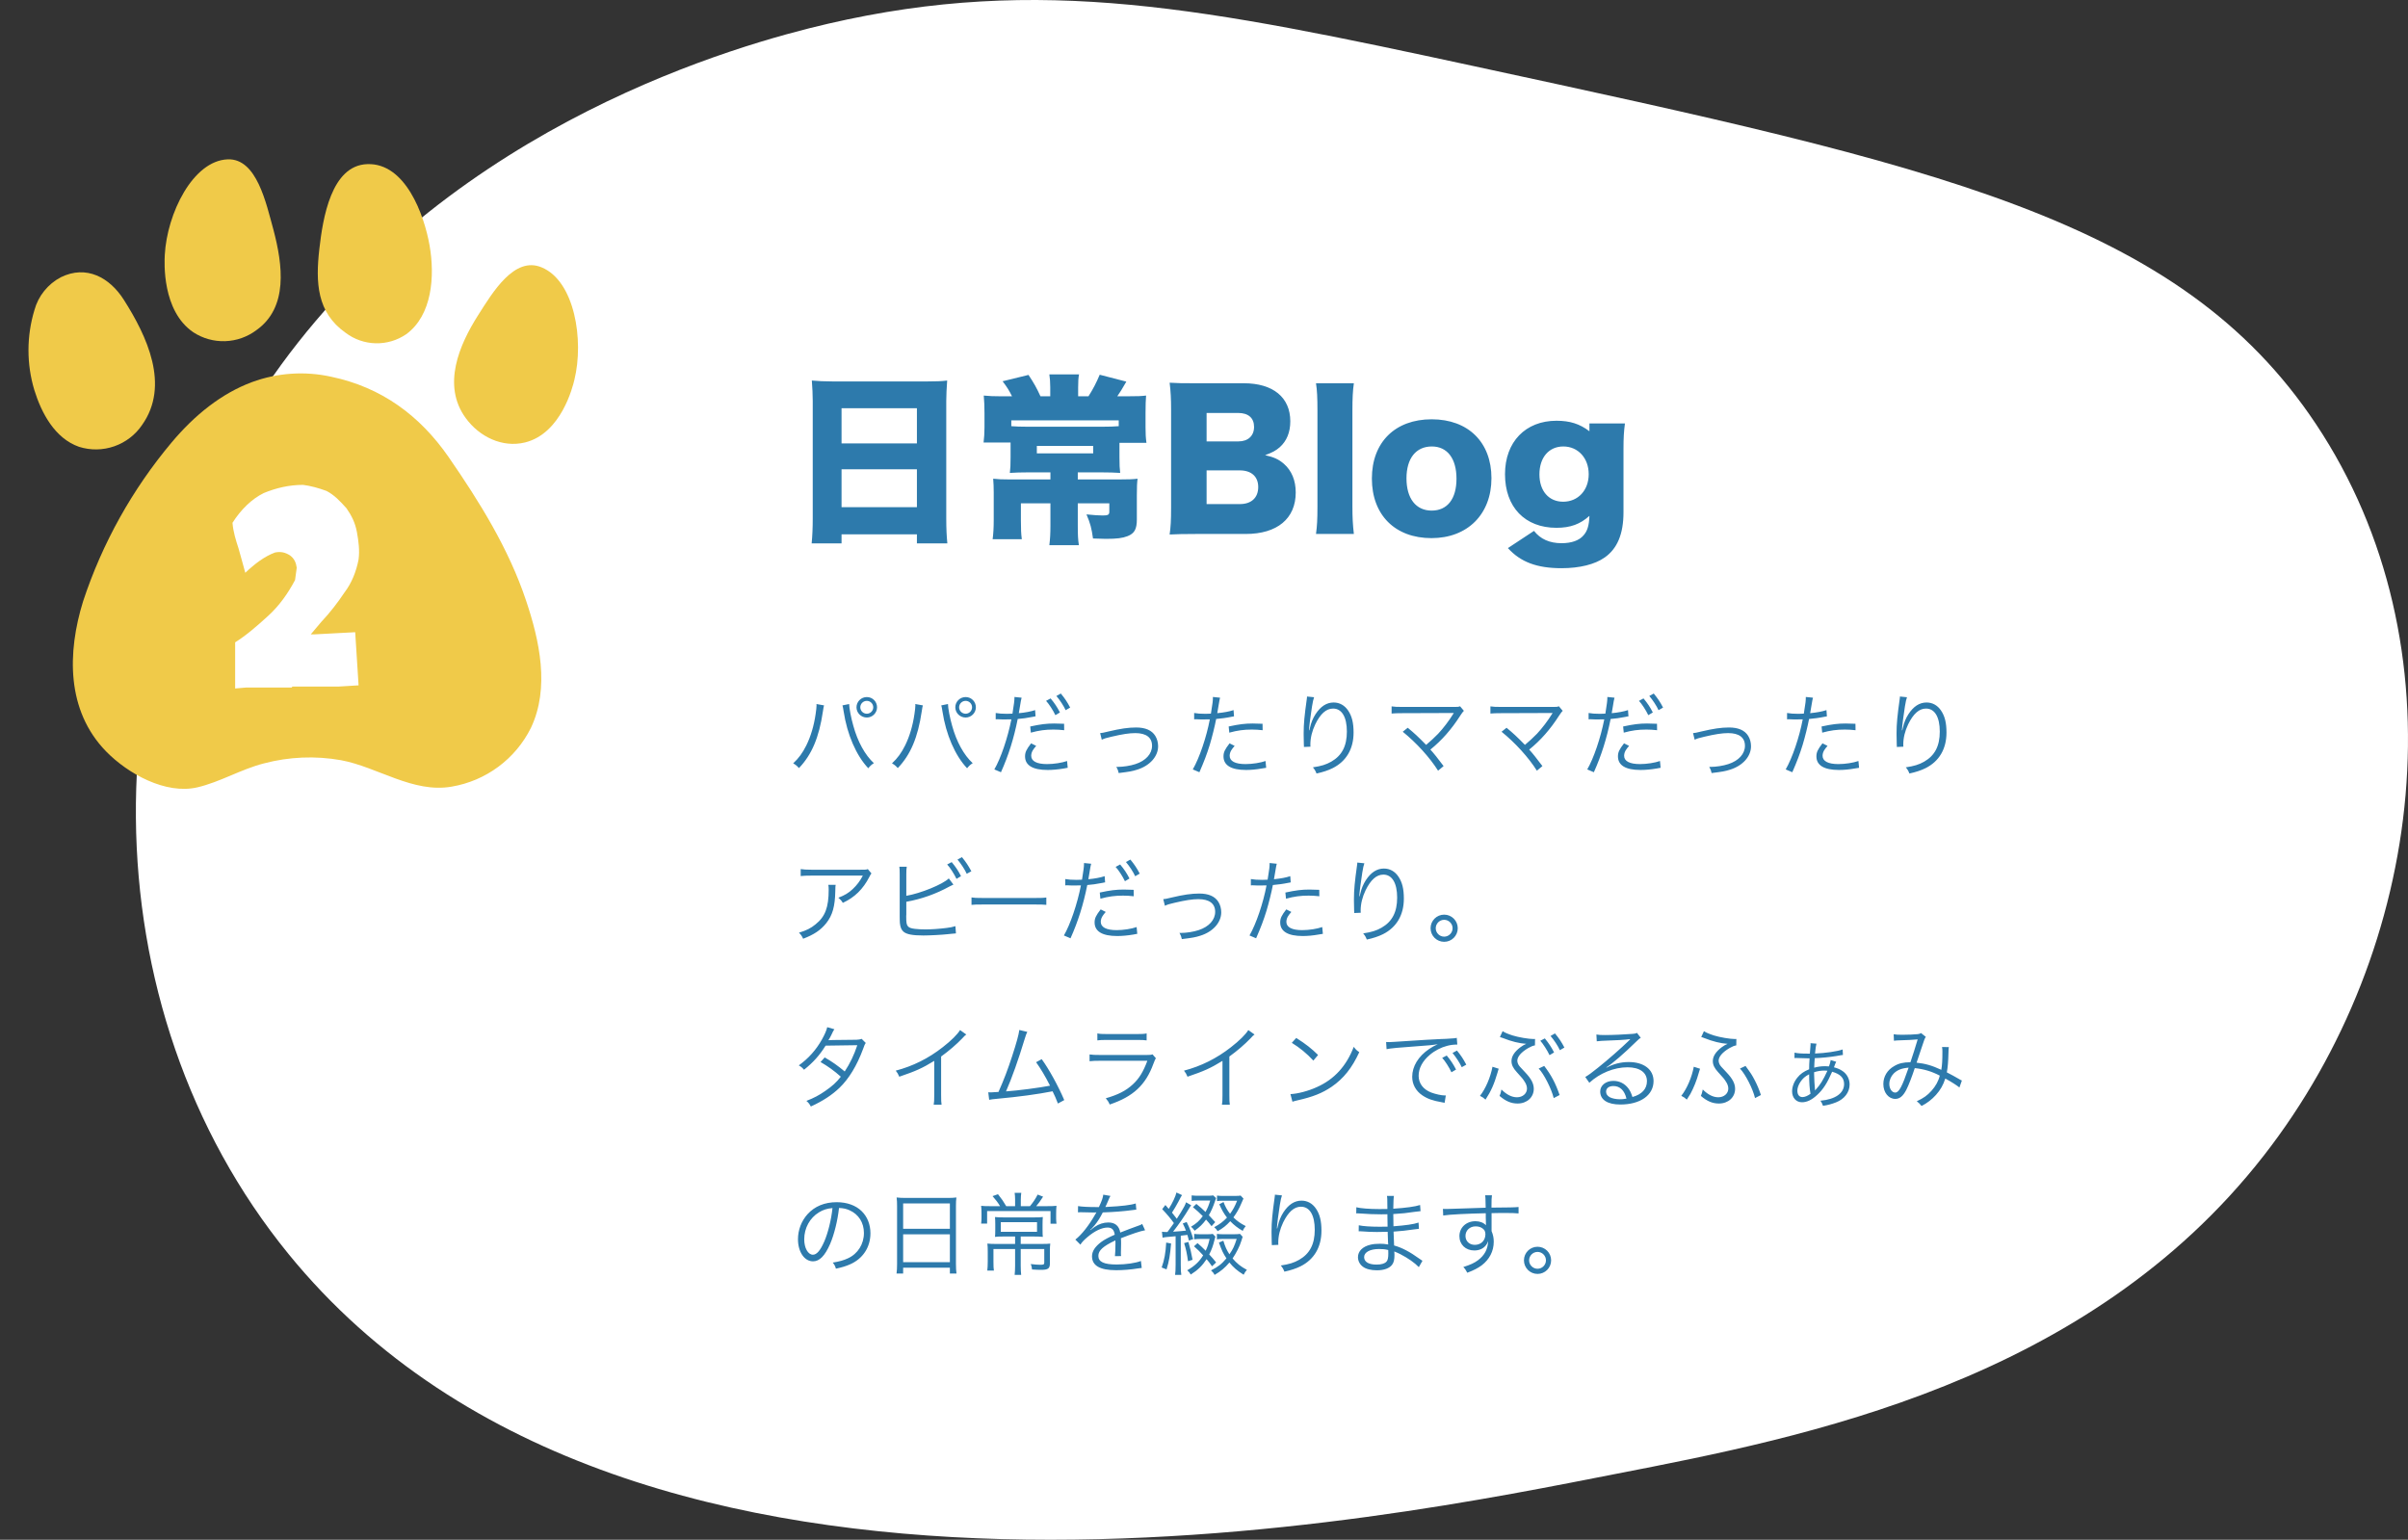
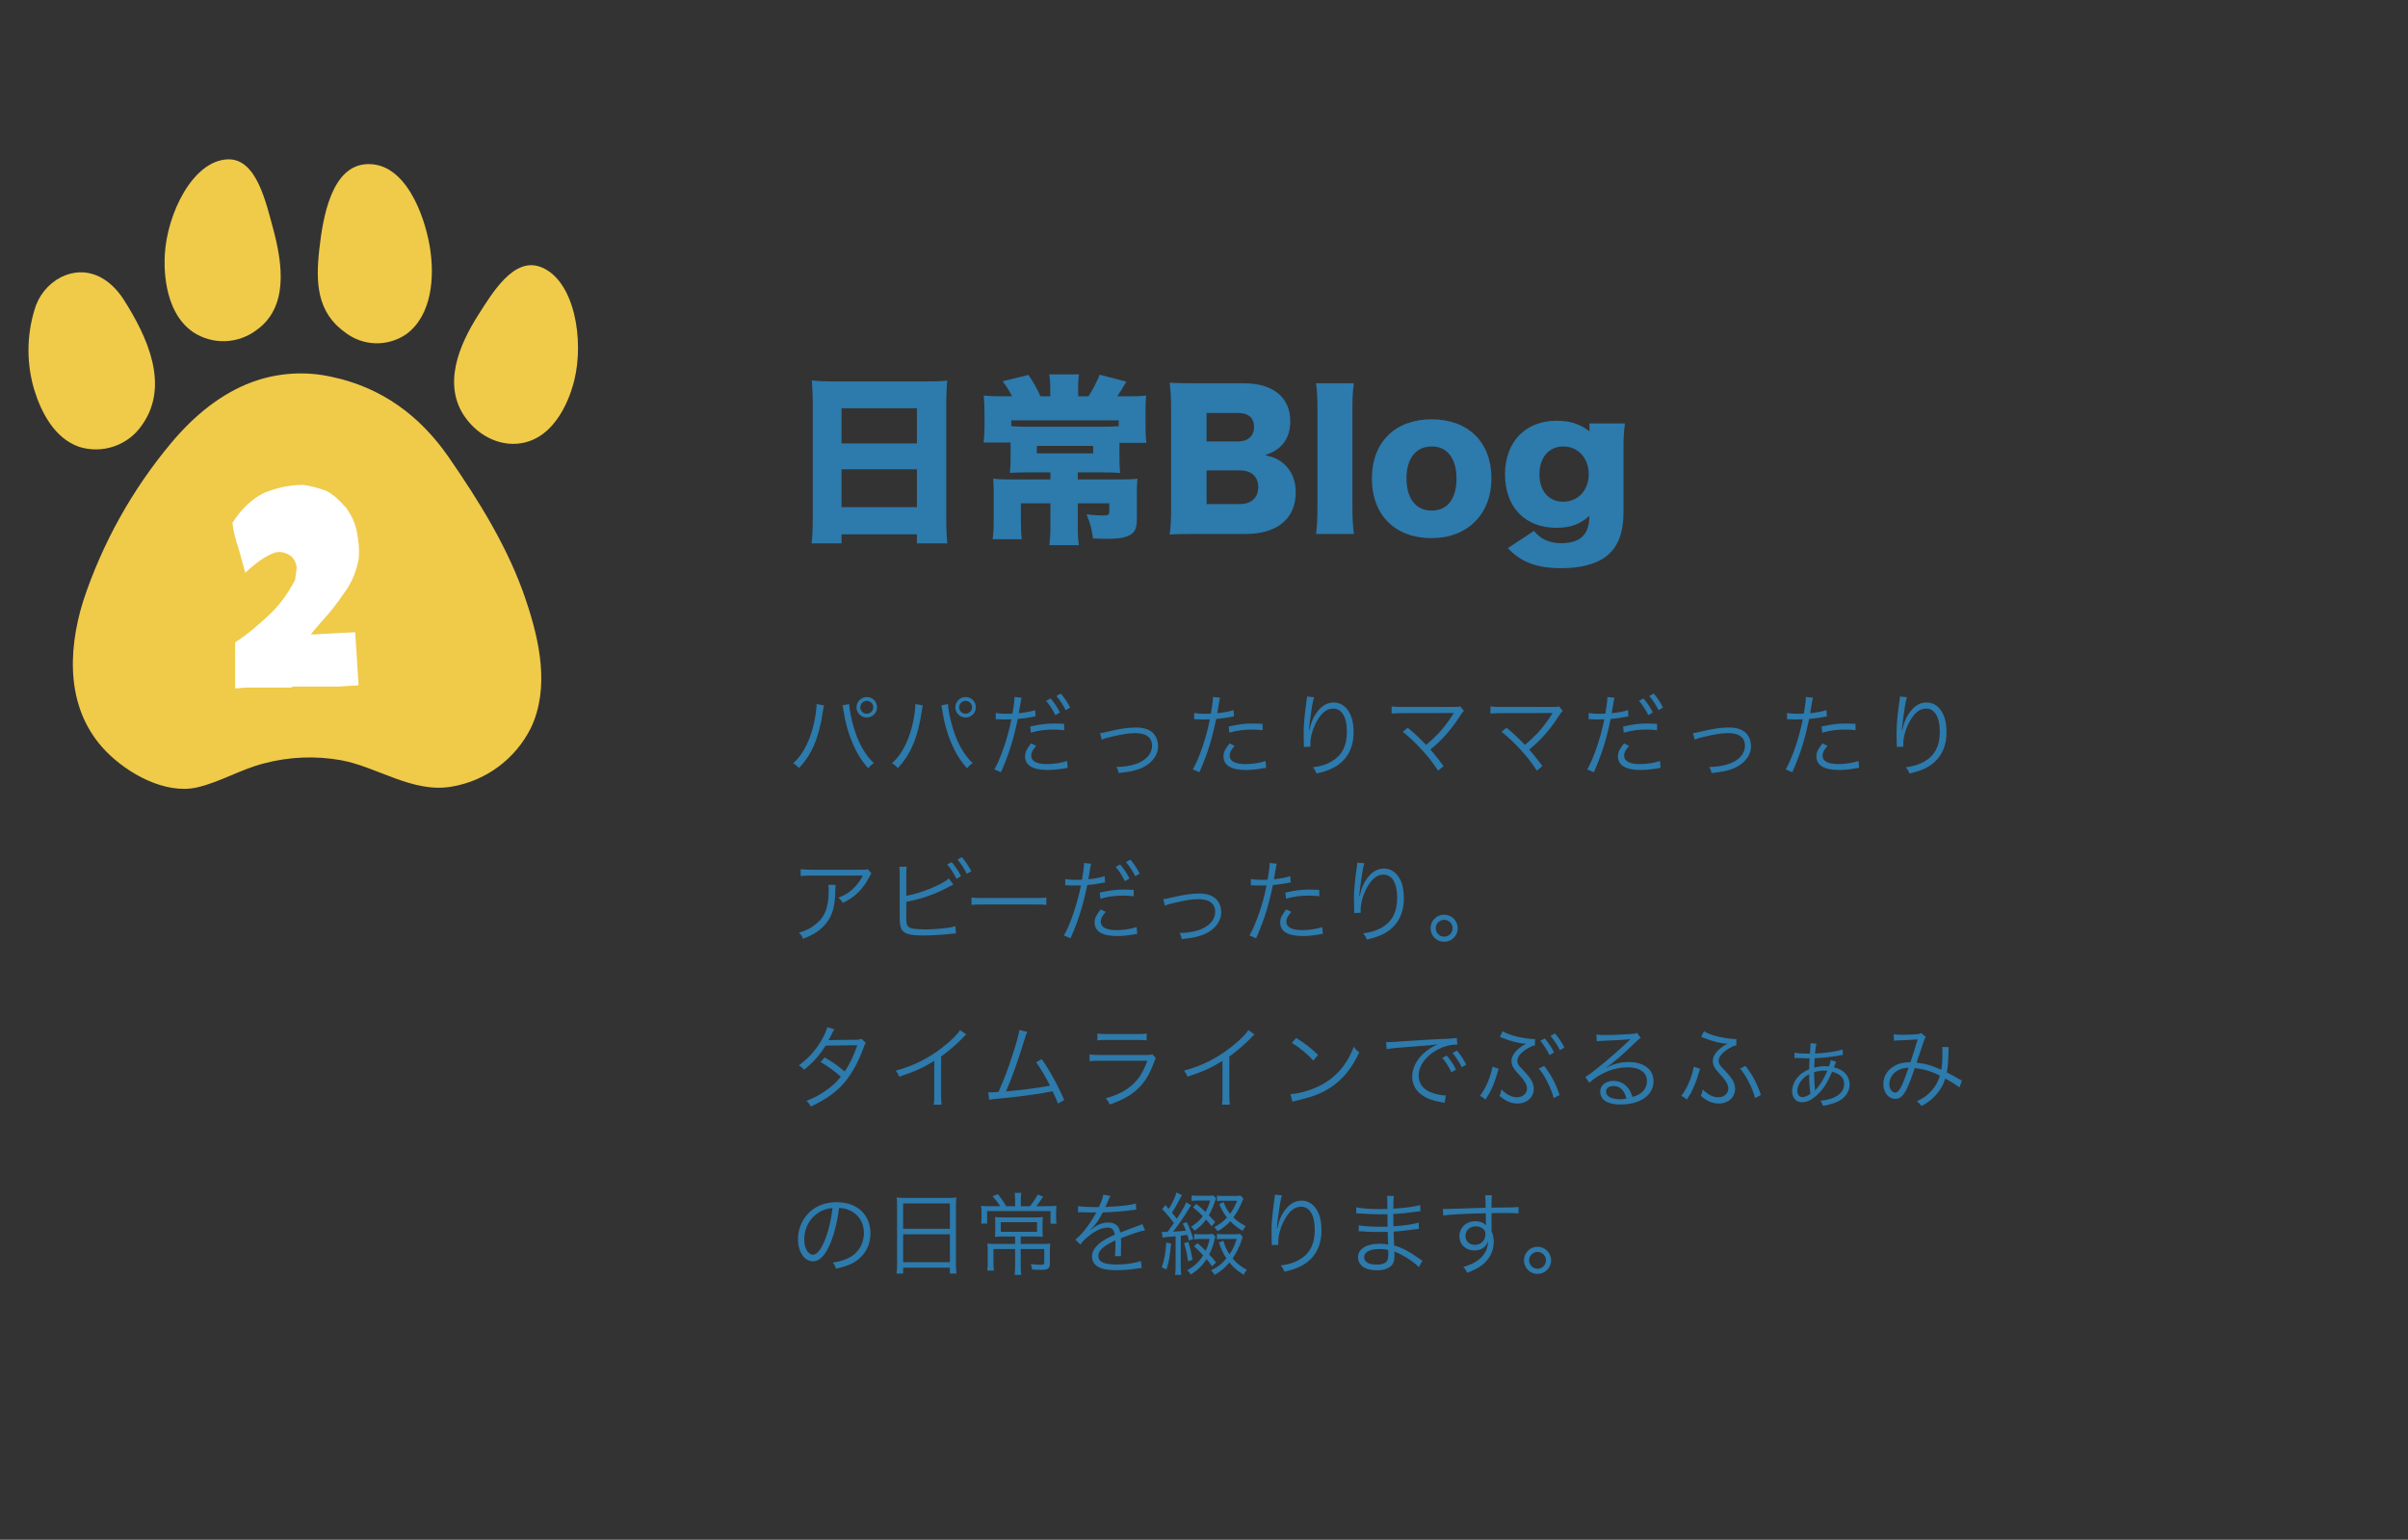
<svg xmlns="http://www.w3.org/2000/svg" width="319" height="204" viewBox="0 0 319 204" fill="none">
  <rect x="0" y="0" width="319" height="204" fill="#333333" stroke="none" />
-   <path d="M109.675 3.148C137.814 -3.371 159.685 1.08 195.424 8.799C256.503 21.99 288.664 28.935 306.799 56.174C326.295 85.446 321.278 125.676 299.9 153.097C276.482 183.134 239.225 190.38 214.151 195.256C185.568 200.811 84.112 222.495 38.217 166.136C11.634 133.495 11.226 83.99 37.231 48.35C60.664 16.222 97.817 5.904 109.675 3.148Z" fill="white" />
  <path d="M33.394 50.62C29.345 52.121 25.789 54.981 22.732 58.623C17.526 64.831 13.548 71.969 11.011 79.656C8.908 86.438 8.771 94.13 14.052 99.551C16.94 102.512 21.942 105.291 26.145 104.314C29.158 103.612 31.919 101.918 34.964 101.141C38.289 100.26 41.766 100.114 45.151 100.714C50.024 101.612 54.694 105.114 59.825 104.222C62.069 103.844 64.191 102.942 66.019 101.587C67.846 100.232 69.326 98.465 70.336 96.43C72.854 91.112 71.469 84.863 69.687 79.56C67.395 72.694 63.51 66.462 59.419 60.539C55.61 55.058 50.551 51.311 43.87 49.913C40.383 49.143 36.748 49.389 33.394 50.62Z" fill="#F0CA49" />
  <path d="M8.053 36.735C7.206 37.181 6.46 37.796 5.86 38.541C5.26 39.286 4.819 40.146 4.565 41.068C3.515 44.528 3.509 48.219 4.548 51.679C5.489 54.71 7.252 58.071 10.465 59.196C11.985 59.678 13.621 59.656 15.129 59.132C16.637 58.609 17.935 57.613 18.829 56.293C22.543 51.038 19.468 44.532 16.405 39.721C14.532 36.768 11.445 35.06 8.053 36.735Z" fill="#F0CA49" />
  <path d="M71.769 35.43C76.122 37.241 77.387 45.057 76.092 50.322C75.884 51.199 74.361 57.428 69.555 58.618C66.554 59.357 63.507 57.87 61.702 55.397C58.511 51.039 60.856 45.665 63.345 41.748C65.268 38.726 68.145 33.89 71.769 35.43Z" fill="#F0CA49" />
  <path d="M30.167 21.112C25.547 21.287 22.124 28.299 21.829 33.771C21.782 34.692 21.429 41.178 25.609 44.023C26.86 44.84 28.334 45.251 29.828 45.201C31.323 45.151 32.767 44.642 33.963 43.743C38.209 40.739 37.453 35.101 36.232 30.471C35.257 26.942 34.026 20.966 30.167 21.112Z" fill="#F0CA49" />
  <path d="M48.655 21.746C53.684 21.558 56.19 28.41 56.908 32.517C57.626 36.623 57.243 41.776 53.814 44.279C52.624 45.095 51.208 45.515 49.766 45.481C48.325 45.447 46.931 44.96 45.784 44.09C41.963 41.402 41.805 37.419 42.302 33.013C42.769 28.883 43.885 21.906 48.655 21.746Z" fill="#F0CA49" />
  <path d="M31.151 91.216V85.104C32.623 84.176 34.031 82.96 35.535 81.584C37.007 80.24 38.159 78.608 39.087 76.848L39.311 75.216C39.215 74.544 38.991 74 38.415 73.584C37.807 73.2 37.231 73.04 36.431 73.2C35.055 73.712 33.775 74.672 32.495 75.888C32.175 74.8 31.919 73.712 31.599 72.656C31.247 71.568 30.895 70.48 30.799 69.264C31.919 67.504 33.327 66.128 34.927 65.328C36.559 64.656 38.287 64.24 40.143 64.24C41.167 64.368 42.191 64.656 43.247 65.04C44.303 65.584 45.071 66.416 45.903 67.344C46.575 68.304 47.055 69.264 47.279 70.48C47.503 71.696 47.663 72.912 47.503 74.128C47.183 75.76 46.575 77.264 45.647 78.48C44.751 79.824 43.695 81.2 42.543 82.416L41.167 84.048H41.615L47.055 83.76L47.503 90.8L44.879 90.96H38.735L38.639 91.088H32.623L31.151 91.216Z" fill="white" />
  <path d="M110.308 50.536H122.812C123.94 50.536 124.732 50.512 125.476 50.416C125.404 51.448 125.356 52.336 125.356 53.128V68.704C125.356 70.072 125.404 71.008 125.5 71.992H121.468V70.792H111.484V71.992H107.524C107.62 71.008 107.668 69.904 107.668 68.704V53.152C107.668 52.264 107.62 51.4 107.548 50.416C108.34 50.488 109.204 50.536 110.308 50.536ZM111.484 58.744H121.468V54.088H111.484V58.744ZM121.468 62.176H111.484V67.192H121.468V62.176ZM139.132 52.504V51.304C139.132 50.608 139.084 50.128 139.012 49.6H142.948C142.852 50.056 142.828 50.584 142.828 51.328V52.504H144.196C144.796 51.568 145.252 50.68 145.684 49.648L149.212 50.56C148.612 51.592 148.372 52 148.012 52.504H149.356C150.796 52.504 151.156 52.48 151.828 52.408C151.78 52.984 151.756 53.656 151.756 54.712V56.632C151.756 57.472 151.78 57.976 151.876 58.672H148.3V60.568C148.3 61.576 148.324 62.08 148.396 62.656C147.652 62.608 146.884 62.584 145.924 62.584H142.78V63.52H148.276C149.452 63.52 150.148 63.496 150.7 63.424C150.628 64 150.604 64.456 150.604 65.632V68.824C150.604 70.096 150.292 70.672 149.38 71.032C148.708 71.296 147.964 71.392 146.5 71.392C146.14 71.392 145.54 71.368 144.796 71.344C144.604 69.976 144.46 69.4 143.932 68.152C144.844 68.248 145.636 68.296 146.092 68.296C146.764 68.296 146.956 68.2 146.956 67.816V66.688H142.78V69.568C142.78 70.864 142.804 71.44 142.924 72.232H139.012C139.108 71.416 139.156 70.768 139.156 69.568V66.688H135.244V69.016C135.244 70.144 135.268 70.672 135.364 71.44H131.5C131.596 70.672 131.644 69.952 131.644 68.872V65.248C131.644 64.528 131.62 64.048 131.572 63.424C132.196 63.496 132.772 63.52 133.708 63.52H139.156V62.584H136.18C135.148 62.584 134.572 62.608 133.78 62.656C133.852 62.08 133.876 61.576 133.876 60.568V58.624H130.3C130.372 57.976 130.42 57.424 130.42 56.656V54.736C130.42 53.848 130.396 53.272 130.324 52.408C131.068 52.48 131.668 52.504 132.556 52.504H134.068C133.66 51.688 133.42 51.304 132.82 50.512L136.252 49.672C136.996 50.8 137.332 51.4 137.836 52.504H139.132ZM148.204 56.464V55.696H133.972V56.464C134.548 56.512 135.292 56.536 136.108 56.536H146.044C146.836 56.536 147.676 56.512 148.204 56.464ZM144.82 59.08H137.356V60.064H144.82V59.08ZM165.028 70.744H158.5C156.676 70.744 155.98 70.768 154.948 70.816C155.092 69.784 155.14 68.968 155.14 67.288V54.16C155.14 52.888 155.092 51.856 154.948 50.704C156.172 50.776 156.508 50.776 158.476 50.776H164.764C168.652 50.776 170.932 52.648 170.932 55.816C170.932 57.28 170.452 58.432 169.54 59.248C169.012 59.704 168.58 59.944 167.596 60.304C168.772 60.568 169.396 60.856 170.092 61.456C171.124 62.368 171.652 63.664 171.652 65.248C171.652 68.704 169.204 70.744 165.028 70.744ZM159.844 58.48H164.068C165.34 58.48 166.132 57.736 166.132 56.56C166.132 55.384 165.388 54.712 164.02 54.712H159.844V58.48ZM159.844 62.32V66.784H164.26C165.772 66.784 166.684 65.944 166.684 64.528C166.684 63.136 165.772 62.32 164.236 62.32H159.844ZM174.337 50.776H179.353C179.209 51.784 179.161 52.768 179.161 54.4V67.12C179.161 68.56 179.209 69.472 179.353 70.744H174.337C174.481 69.664 174.529 68.848 174.529 67.12V54.4C174.529 52.696 174.481 51.688 174.337 50.776ZM189.636 71.296C184.812 71.296 181.74 68.224 181.74 63.4C181.74 58.6 184.812 55.552 189.66 55.552C194.508 55.552 197.58 58.6 197.58 63.352C197.58 68.128 194.412 71.296 189.636 71.296ZM189.684 59.152C187.572 59.152 186.324 60.736 186.324 63.376C186.324 66.04 187.572 67.648 189.66 67.648C191.748 67.648 192.948 66.088 192.948 63.424C192.948 60.736 191.724 59.152 189.684 59.152ZM199.76 72.616L203.216 70.336C204.056 71.416 205.28 71.968 206.864 71.968C208.184 71.968 209.216 71.608 209.792 70.912C210.296 70.336 210.512 69.616 210.56 68.344C209.336 69.448 208.04 69.928 206.192 69.928C202.016 69.928 199.376 67.192 199.376 62.824C199.376 58.552 202.088 55.744 206.192 55.744C207.968 55.744 209.264 56.152 210.56 57.136C210.56 56.944 210.56 56.872 210.56 56.608V56.104H215.264C215.12 57.184 215.072 58.024 215.072 59.44V67.864C215.072 70.744 214.256 72.688 212.576 73.864C211.28 74.776 209.264 75.28 206.864 75.28C203.6 75.28 201.44 74.464 199.76 72.616ZM203.936 62.848C203.936 65.056 205.184 66.472 207.08 66.472C209.048 66.472 210.464 64.96 210.464 62.824C210.464 60.688 209.048 59.152 207.104 59.152C205.184 59.152 203.936 60.616 203.936 62.848Z" fill="#2D7AAC" />
  <path d="M108.16 93.276L109.168 93.456C109.12 93.588 109.108 93.66 109.012 94.272C108.508 97.692 107.536 99.996 105.844 101.76C105.544 101.436 105.412 101.328 105.076 101.136C105.82 100.44 106.312 99.768 106.816 98.76C107.404 97.572 107.824 96.168 108.052 94.596C108.124 94.116 108.172 93.684 108.172 93.468C108.172 93.432 108.172 93.36 108.16 93.276ZM111.604 93.456L112.492 93.276C112.492 93.792 112.756 95.172 113.044 96.156C113.62 98.268 114.604 100.044 115.768 101.112C115.444 101.316 115.3 101.448 115.024 101.784C113.428 100.092 112.228 97.32 111.76 94.248C111.7 93.828 111.652 93.612 111.604 93.456ZM114.832 92.352C115.588 92.352 116.188 92.952 116.188 93.708C116.188 94.452 115.576 95.064 114.832 95.064C114.076 95.064 113.464 94.452 113.464 93.708C113.464 92.964 114.076 92.352 114.832 92.352ZM114.832 92.856C114.352 92.856 113.968 93.24 113.968 93.708C113.968 94.176 114.352 94.56 114.832 94.56C115.3 94.56 115.684 94.176 115.684 93.708C115.684 93.24 115.3 92.856 114.832 92.856ZM121.251 93.276L122.259 93.456C122.211 93.588 122.199 93.66 122.103 94.272C121.599 97.692 120.627 99.996 118.935 101.76C118.635 101.436 118.503 101.328 118.167 101.136C118.911 100.44 119.403 99.768 119.907 98.76C120.495 97.572 120.915 96.168 121.143 94.596C121.215 94.116 121.263 93.684 121.263 93.468C121.263 93.432 121.263 93.36 121.251 93.276ZM124.695 93.456L125.583 93.276C125.583 93.792 125.847 95.172 126.135 96.156C126.711 98.268 127.695 100.044 128.859 101.112C128.535 101.316 128.391 101.448 128.115 101.784C126.519 100.092 125.319 97.32 124.851 94.248C124.791 93.828 124.743 93.612 124.695 93.456ZM127.923 92.352C128.679 92.352 129.279 92.952 129.279 93.708C129.279 94.452 128.667 95.064 127.923 95.064C127.167 95.064 126.555 94.452 126.555 93.708C126.555 92.964 127.167 92.352 127.923 92.352ZM127.923 92.856C127.443 92.856 127.059 93.24 127.059 93.708C127.059 94.176 127.443 94.56 127.923 94.56C128.391 94.56 128.775 94.176 128.775 93.708C128.775 93.24 128.391 92.856 127.923 92.856ZM131.906 95.304V94.464C132.29 94.536 132.77 94.572 133.406 94.572C133.646 94.572 133.778 94.572 134.126 94.548C134.33 93.252 134.39 92.832 134.39 92.424C134.39 92.4 134.39 92.364 134.39 92.34L135.338 92.436C135.29 92.628 135.278 92.688 135.242 92.856C135.23 92.928 135.194 93.168 135.122 93.576C135.05 93.996 135.026 94.164 134.966 94.488C135.794 94.416 136.61 94.26 137.126 94.08L137.186 94.908L137.066 94.92L136.85 94.968C136.07 95.124 135.374 95.22 134.822 95.256C134.318 97.8 133.598 100.104 132.602 102.312L131.726 101.94C132.578 100.476 133.502 97.752 133.982 95.304C133.742 95.316 133.598 95.316 133.154 95.316C132.734 95.316 132.626 95.316 132.158 95.292C132.134 95.292 132.11 95.292 132.11 95.292C132.086 95.292 132.014 95.292 131.906 95.304ZM140.966 95.892L140.978 96.744C140.402 96.684 140.066 96.66 139.562 96.66C138.494 96.66 137.654 96.768 136.562 97.068L136.478 96.252C137.87 95.952 138.65 95.856 139.658 95.856C139.886 95.856 140.066 95.856 140.966 95.892ZM136.598 98.484L137.27 98.82C137.03 99.108 136.994 99.144 136.91 99.276C136.718 99.528 136.61 99.84 136.61 100.128C136.61 100.848 137.342 101.232 138.71 101.232C139.61 101.232 140.678 101.064 141.362 100.824L141.446 101.724L141.29 101.748L140.918 101.82C140.114 101.952 139.418 102.012 138.782 102.012C136.814 102.012 135.794 101.4 135.794 100.212C135.794 99.672 135.962 99.3 136.598 98.484ZM138.578 92.856L139.178 92.532C139.718 93.18 140.054 93.684 140.414 94.392L139.814 94.752C139.514 94.116 138.938 93.228 138.578 92.856ZM139.946 92.208L140.534 91.884C141.074 92.544 141.374 92.988 141.77 93.744L141.17 94.092C140.918 93.528 140.414 92.76 139.946 92.208ZM145.957 98.004L145.741 97.128C146.041 97.104 146.101 97.092 146.845 96.912C148.417 96.54 149.473 96.384 150.505 96.384C151.741 96.384 152.593 96.756 153.049 97.5C153.289 97.884 153.421 98.376 153.421 98.868C153.421 100.212 152.341 101.436 150.673 101.964C149.941 102.192 149.653 102.24 148.201 102.42C148.129 102.084 148.081 101.964 147.889 101.592C147.961 101.604 148.009 101.604 148.057 101.604C148.801 101.604 149.737 101.46 150.421 101.232C151.789 100.788 152.617 99.876 152.617 98.808C152.617 97.716 151.849 97.128 150.397 97.128C149.593 97.128 148.669 97.272 147.241 97.608C146.509 97.776 146.317 97.836 145.957 98.004ZM158.196 95.304V94.464C158.58 94.536 159.06 94.572 159.696 94.572C159.936 94.572 160.068 94.572 160.416 94.548C160.656 93.072 160.68 92.868 160.68 92.34L161.628 92.436C161.556 92.724 161.556 92.724 161.412 93.576C161.352 93.96 161.316 94.128 161.256 94.488C162.192 94.392 162.84 94.272 163.416 94.08L163.476 94.908C163.38 94.92 163.38 94.92 163.14 94.968C162.528 95.1 161.7 95.208 161.112 95.256C160.932 96.204 160.596 97.56 160.272 98.652C159.876 99.936 159.528 100.848 158.892 102.312L158.016 101.94C158.904 100.392 159.828 97.656 160.272 95.304C160.032 95.316 159.888 95.316 159.444 95.316C159.024 95.316 158.916 95.316 158.448 95.292C158.424 95.292 158.4 95.292 158.4 95.292C158.376 95.292 158.304 95.292 158.196 95.304ZM167.256 95.892L167.268 96.744C166.692 96.684 166.356 96.66 165.852 96.66C164.784 96.66 163.944 96.768 162.852 97.068L162.768 96.252C164.16 95.952 164.94 95.856 165.948 95.856C166.176 95.856 166.356 95.856 167.256 95.892ZM162.888 98.484L163.56 98.82C163.32 99.108 163.284 99.144 163.2 99.276C163.008 99.528 162.9 99.84 162.9 100.128C162.9 100.848 163.632 101.232 165 101.232C165.9 101.232 166.968 101.064 167.652 100.824L167.736 101.724C167.604 101.748 167.604 101.748 167.208 101.808C166.404 101.952 165.708 102.012 165.072 102.012C163.104 102.012 162.084 101.4 162.084 100.212C162.084 99.672 162.252 99.3 162.888 98.484ZM173.147 92.28L174.083 92.376C173.987 92.628 173.915 92.964 173.807 93.612C173.615 94.824 173.447 96.132 173.411 96.744L173.459 96.756C173.483 96.66 173.483 96.66 173.543 96.408C173.687 95.748 173.927 95.16 174.275 94.62C174.947 93.588 175.739 93.072 176.675 93.072C177.455 93.072 178.127 93.444 178.595 94.14C179.099 94.884 179.315 95.772 179.315 97.056C179.315 99.228 178.343 100.872 176.543 101.772C175.967 102.06 175.247 102.3 174.407 102.48C174.263 102.12 174.191 101.988 173.927 101.664C175.043 101.496 175.667 101.304 176.363 100.908C177.767 100.104 178.427 98.844 178.427 96.924C178.427 94.992 177.755 93.876 176.603 93.876C175.691 93.876 174.923 94.56 174.239 95.964C173.819 96.84 173.591 97.764 173.591 98.64C173.591 98.688 173.591 98.748 173.603 98.928L172.739 98.964C172.739 98.904 172.739 98.856 172.739 98.832L172.727 98.616L172.703 97.368C172.703 97.26 172.703 97.152 172.703 97.092C172.703 95.916 172.811 94.788 173.111 92.664C173.135 92.484 173.147 92.424 173.147 92.28ZM185.829 96.948L186.489 96.42C187.389 97.164 187.833 97.572 188.925 98.688C189.441 98.256 190.077 97.68 190.521 97.212C191.181 96.516 191.997 95.436 192.501 94.608C192.537 94.548 192.549 94.536 192.597 94.464C192.429 94.476 192.429 94.476 185.745 94.488C185.097 94.488 184.761 94.5 184.353 94.536V93.588C184.773 93.648 185.061 93.66 185.757 93.66H192.753C193.173 93.66 193.233 93.648 193.425 93.576L193.929 94.176C193.785 94.32 193.701 94.428 193.449 94.812C192.273 96.648 191.001 98.088 189.489 99.312C189.945 99.804 190.437 100.428 191.241 101.496L190.509 102.108C189.417 100.368 187.629 98.4 185.829 96.948ZM198.92 96.948L199.58 96.42C200.48 97.164 200.924 97.572 202.016 98.688C202.532 98.256 203.168 97.68 203.612 97.212C204.272 96.516 205.088 95.436 205.592 94.608C205.628 94.548 205.64 94.536 205.688 94.464C205.52 94.476 205.52 94.476 198.836 94.488C198.188 94.488 197.852 94.5 197.444 94.536V93.588C197.864 93.648 198.152 93.66 198.848 93.66H205.844C206.264 93.66 206.324 93.648 206.516 93.576L207.02 94.176C206.876 94.32 206.792 94.428 206.54 94.812C205.364 96.648 204.092 98.088 202.58 99.312C203.036 99.804 203.528 100.428 204.332 101.496L203.6 102.108C202.508 100.368 200.72 98.4 198.92 96.948ZM210.451 95.304V94.464C210.835 94.536 211.315 94.572 211.951 94.572C212.191 94.572 212.323 94.572 212.671 94.548C212.875 93.252 212.935 92.832 212.935 92.424C212.935 92.4 212.935 92.364 212.935 92.34L213.883 92.436C213.835 92.628 213.823 92.688 213.787 92.856C213.775 92.928 213.739 93.168 213.667 93.576C213.595 93.996 213.571 94.164 213.511 94.488C214.339 94.416 215.155 94.26 215.671 94.08L215.731 94.908L215.611 94.92L215.395 94.968C214.615 95.124 213.919 95.22 213.367 95.256C212.863 97.8 212.143 100.104 211.147 102.312L210.271 101.94C211.123 100.476 212.047 97.752 212.527 95.304C212.287 95.316 212.143 95.316 211.699 95.316C211.279 95.316 211.171 95.316 210.703 95.292C210.679 95.292 210.655 95.292 210.655 95.292C210.631 95.292 210.559 95.292 210.451 95.304ZM219.511 95.892L219.523 96.744C218.947 96.684 218.611 96.66 218.107 96.66C217.039 96.66 216.199 96.768 215.107 97.068L215.023 96.252C216.415 95.952 217.195 95.856 218.203 95.856C218.431 95.856 218.611 95.856 219.511 95.892ZM215.143 98.484L215.815 98.82C215.575 99.108 215.539 99.144 215.455 99.276C215.263 99.528 215.155 99.84 215.155 100.128C215.155 100.848 215.887 101.232 217.255 101.232C218.155 101.232 219.223 101.064 219.907 100.824L219.991 101.724L219.835 101.748L219.463 101.82C218.659 101.952 217.963 102.012 217.327 102.012C215.359 102.012 214.339 101.4 214.339 100.212C214.339 99.672 214.507 99.3 215.143 98.484ZM217.123 92.856L217.723 92.532C218.263 93.18 218.599 93.684 218.959 94.392L218.359 94.752C218.059 94.116 217.483 93.228 217.123 92.856ZM218.491 92.208L219.079 91.884C219.619 92.544 219.919 92.988 220.315 93.744L219.715 94.092C219.463 93.528 218.959 92.76 218.491 92.208ZM224.502 98.004L224.286 97.128C224.586 97.104 224.646 97.092 225.39 96.912C226.962 96.54 228.018 96.384 229.05 96.384C230.286 96.384 231.138 96.756 231.594 97.5C231.834 97.884 231.966 98.376 231.966 98.868C231.966 100.212 230.886 101.436 229.218 101.964C228.486 102.192 228.198 102.24 226.746 102.42C226.674 102.084 226.626 101.964 226.434 101.592C226.506 101.604 226.554 101.604 226.602 101.604C227.346 101.604 228.282 101.46 228.966 101.232C230.334 100.788 231.162 99.876 231.162 98.808C231.162 97.716 230.394 97.128 228.942 97.128C228.138 97.128 227.214 97.272 225.786 97.608C225.054 97.776 224.862 97.836 224.502 98.004ZM236.741 95.304V94.464C237.125 94.536 237.605 94.572 238.241 94.572C238.481 94.572 238.613 94.572 238.961 94.548C239.201 93.072 239.225 92.868 239.225 92.34L240.173 92.436C240.101 92.724 240.101 92.724 239.957 93.576C239.897 93.96 239.861 94.128 239.801 94.488C240.737 94.392 241.385 94.272 241.961 94.08L242.021 94.908C241.925 94.92 241.925 94.92 241.685 94.968C241.073 95.1 240.245 95.208 239.657 95.256C239.477 96.204 239.141 97.56 238.817 98.652C238.421 99.936 238.073 100.848 237.437 102.312L236.561 101.94C237.449 100.392 238.373 97.656 238.817 95.304C238.577 95.316 238.433 95.316 237.989 95.316C237.569 95.316 237.461 95.316 236.993 95.292C236.969 95.292 236.945 95.292 236.945 95.292C236.921 95.292 236.849 95.292 236.741 95.304ZM245.801 95.892L245.813 96.744C245.237 96.684 244.901 96.66 244.397 96.66C243.329 96.66 242.489 96.768 241.397 97.068L241.313 96.252C242.705 95.952 243.485 95.856 244.493 95.856C244.721 95.856 244.901 95.856 245.801 95.892ZM241.433 98.484L242.105 98.82C241.865 99.108 241.829 99.144 241.745 99.276C241.553 99.528 241.445 99.84 241.445 100.128C241.445 100.848 242.177 101.232 243.545 101.232C244.445 101.232 245.513 101.064 246.197 100.824L246.281 101.724C246.149 101.748 246.149 101.748 245.753 101.808C244.949 101.952 244.253 102.012 243.617 102.012C241.649 102.012 240.629 101.4 240.629 100.212C240.629 99.672 240.797 99.3 241.433 98.484ZM251.692 92.28L252.628 92.376C252.532 92.628 252.46 92.964 252.352 93.612C252.16 94.824 251.992 96.132 251.956 96.744L252.004 96.756C252.028 96.66 252.028 96.66 252.088 96.408C252.232 95.748 252.472 95.16 252.82 94.62C253.492 93.588 254.284 93.072 255.22 93.072C256 93.072 256.672 93.444 257.14 94.14C257.644 94.884 257.86 95.772 257.86 97.056C257.86 99.228 256.888 100.872 255.088 101.772C254.512 102.06 253.792 102.3 252.952 102.48C252.808 102.12 252.736 101.988 252.472 101.664C253.588 101.496 254.212 101.304 254.908 100.908C256.312 100.104 256.972 98.844 256.972 96.924C256.972 94.992 256.3 93.876 255.148 93.876C254.236 93.876 253.468 94.56 252.784 95.964C252.364 96.84 252.136 97.764 252.136 98.64C252.136 98.688 252.136 98.748 252.148 98.928L251.284 98.964C251.284 98.904 251.284 98.856 251.284 98.832L251.272 98.616L251.248 97.368C251.248 97.26 251.248 97.152 251.248 97.092C251.248 95.916 251.356 94.788 251.656 92.664C251.68 92.484 251.692 92.424 251.692 92.28ZM114.964 115.144L115.444 115.72C115.324 115.876 115.3 115.912 115.156 116.2C114.328 117.808 113.212 118.9 111.652 119.62C111.472 119.32 111.376 119.212 111.064 118.936C111.904 118.612 112.396 118.324 112.96 117.796C113.512 117.28 113.956 116.692 114.304 116.008H107.488C106.828 116.008 106.516 116.02 106.072 116.068V115.144C106.48 115.204 106.816 115.228 107.5 115.228H113.944C114.748 115.228 114.748 115.228 114.964 115.144ZM109.732 117.232H110.704C110.668 117.448 110.668 117.448 110.656 118.072C110.62 120.076 110.284 121.264 109.468 122.296C108.736 123.22 107.848 123.82 106.396 124.372C106.216 123.988 106.132 123.868 105.844 123.568C106.816 123.28 107.416 122.98 108.04 122.464C109.312 121.444 109.78 120.22 109.78 117.88C109.78 117.544 109.768 117.46 109.732 117.232ZM120.064 115.84V118.684C121.96 118.36 124.888 117.172 125.692 116.38L126.304 117.196C126.124 117.28 126.064 117.304 125.788 117.448C124 118.432 122.08 119.116 120.064 119.476V121.228L120.052 121.3C120.052 121.336 120.052 121.384 120.052 121.432C120.052 122.272 120.1 122.548 120.304 122.752C120.46 122.92 120.724 123.004 121.216 123.064C121.588 123.112 122.152 123.136 122.632 123.136C123.376 123.136 124.444 123.064 125.38 122.944C125.896 122.884 126.124 122.836 126.568 122.704L126.64 123.664C126.46 123.676 126.424 123.676 126.244 123.7L126.088 123.712L125.512 123.772C124.744 123.856 123.16 123.94 122.332 123.94C120.916 123.94 120.124 123.796 119.704 123.448C119.416 123.208 119.272 122.86 119.212 122.296C119.2 122.104 119.188 121.864 119.188 121.36V115.828C119.188 115.3 119.176 115.108 119.14 114.832H120.124C120.076 115.12 120.064 115.312 120.064 115.84ZM125.476 114.532L126.076 114.22C126.616 114.868 126.952 115.372 127.312 116.08L126.712 116.44C126.412 115.804 125.836 114.904 125.476 114.532ZM126.844 113.884L127.432 113.56C127.972 114.22 128.272 114.676 128.68 115.432L128.068 115.768C127.816 115.204 127.312 114.436 126.844 113.884ZM128.7 119.884V118.9C129.048 118.96 129.372 118.972 130.188 118.972H137.16C138.048 118.972 138.24 118.96 138.612 118.912V119.884C138.228 119.848 137.952 119.836 137.148 119.836H130.188C129.312 119.836 129.06 119.848 128.7 119.884ZM141.12 117.304V116.464C141.504 116.536 141.984 116.572 142.62 116.572C142.86 116.572 142.992 116.572 143.34 116.548C143.544 115.252 143.604 114.832 143.604 114.424C143.604 114.4 143.604 114.364 143.604 114.34L144.552 114.436C144.504 114.628 144.492 114.688 144.456 114.856C144.444 114.928 144.408 115.168 144.336 115.576C144.264 115.996 144.24 116.164 144.18 116.488C145.008 116.416 145.824 116.26 146.34 116.08L146.4 116.908L146.28 116.92L146.064 116.968C145.284 117.124 144.588 117.22 144.036 117.256C143.532 119.8 142.812 122.104 141.816 124.312L140.94 123.94C141.792 122.476 142.716 119.752 143.196 117.304C142.956 117.316 142.812 117.316 142.368 117.316C141.948 117.316 141.84 117.316 141.372 117.292C141.348 117.292 141.324 117.292 141.324 117.292C141.3 117.292 141.228 117.292 141.12 117.304ZM150.18 117.892L150.192 118.744C149.616 118.684 149.28 118.66 148.776 118.66C147.708 118.66 146.868 118.768 145.776 119.068L145.692 118.252C147.084 117.952 147.864 117.856 148.872 117.856C149.1 117.856 149.28 117.856 150.18 117.892ZM145.812 120.484L146.484 120.82C146.244 121.108 146.208 121.144 146.124 121.276C145.932 121.528 145.824 121.84 145.824 122.128C145.824 122.848 146.556 123.232 147.924 123.232C148.824 123.232 149.892 123.064 150.576 122.824L150.66 123.724L150.504 123.748L150.132 123.82C149.328 123.952 148.632 124.012 147.996 124.012C146.028 124.012 145.008 123.4 145.008 122.212C145.008 121.672 145.176 121.3 145.812 120.484ZM147.792 114.856L148.392 114.532C148.932 115.18 149.268 115.684 149.628 116.392L149.028 116.752C148.728 116.116 148.152 115.228 147.792 114.856ZM149.16 114.208L149.748 113.884C150.288 114.544 150.588 114.988 150.984 115.744L150.384 116.092C150.132 115.528 149.628 114.76 149.16 114.208ZM154.32 120.004L154.104 119.128C154.404 119.104 154.464 119.092 155.208 118.912C156.78 118.54 157.836 118.384 158.868 118.384C160.104 118.384 160.956 118.756 161.412 119.5C161.652 119.884 161.784 120.376 161.784 120.868C161.784 122.212 160.704 123.436 159.036 123.964C158.304 124.192 158.016 124.24 156.564 124.42C156.492 124.084 156.444 123.964 156.252 123.592C156.324 123.604 156.372 123.604 156.42 123.604C157.164 123.604 158.1 123.46 158.784 123.232C160.152 122.788 160.98 121.876 160.98 120.808C160.98 119.716 160.212 119.128 158.76 119.128C157.956 119.128 157.032 119.272 155.604 119.608C154.872 119.776 154.68 119.836 154.32 120.004ZM165.708 117.304V116.464C166.092 116.536 166.572 116.572 167.208 116.572C167.448 116.572 167.58 116.572 167.928 116.548C168.168 115.072 168.192 114.868 168.192 114.34L169.14 114.436C169.068 114.724 169.068 114.724 168.924 115.576C168.864 115.96 168.828 116.128 168.768 116.488C169.704 116.392 170.352 116.272 170.928 116.08L170.988 116.908C170.892 116.92 170.892 116.92 170.652 116.968C170.04 117.1 169.212 117.208 168.624 117.256C168.444 118.204 168.108 119.56 167.784 120.652C167.388 121.936 167.04 122.848 166.404 124.312L165.528 123.94C166.416 122.392 167.34 119.656 167.784 117.304C167.544 117.316 167.4 117.316 166.956 117.316C166.536 117.316 166.428 117.316 165.96 117.292C165.936 117.292 165.912 117.292 165.912 117.292C165.888 117.292 165.816 117.292 165.708 117.304ZM174.768 117.892L174.78 118.744C174.204 118.684 173.868 118.66 173.364 118.66C172.296 118.66 171.456 118.768 170.364 119.068L170.28 118.252C171.672 117.952 172.452 117.856 173.46 117.856C173.688 117.856 173.868 117.856 174.768 117.892ZM170.4 120.484L171.072 120.82C170.832 121.108 170.796 121.144 170.712 121.276C170.52 121.528 170.412 121.84 170.412 122.128C170.412 122.848 171.144 123.232 172.512 123.232C173.412 123.232 174.48 123.064 175.164 122.824L175.248 123.724C175.116 123.748 175.116 123.748 174.72 123.808C173.916 123.952 173.22 124.012 172.584 124.012C170.616 124.012 169.596 123.4 169.596 122.212C169.596 121.672 169.764 121.3 170.4 120.484ZM179.808 114.28L180.744 114.376C180.648 114.628 180.576 114.964 180.468 115.612C180.276 116.824 180.108 118.132 180.072 118.744L180.12 118.756C180.144 118.66 180.144 118.66 180.204 118.408C180.348 117.748 180.588 117.16 180.936 116.62C181.608 115.588 182.4 115.072 183.336 115.072C184.116 115.072 184.788 115.444 185.256 116.14C185.76 116.884 185.976 117.772 185.976 119.056C185.976 121.228 185.004 122.872 183.204 123.772C182.628 124.06 181.908 124.3 181.068 124.48C180.924 124.12 180.852 123.988 180.588 123.664C181.704 123.496 182.328 123.304 183.024 122.908C184.428 122.104 185.088 120.844 185.088 118.924C185.088 116.992 184.416 115.876 183.264 115.876C182.352 115.876 181.584 116.56 180.9 117.964C180.48 118.84 180.252 119.764 180.252 120.64C180.252 120.688 180.252 120.748 180.264 120.928L179.4 120.964C179.4 120.904 179.4 120.856 179.4 120.832L179.388 120.616L179.364 119.368C179.364 119.26 179.364 119.152 179.364 119.092C179.364 117.916 179.472 116.788 179.772 114.664C179.796 114.484 179.808 114.424 179.808 114.28ZM191.316 121.18C192.312 121.18 193.116 121.984 193.116 122.98C193.116 123.976 192.312 124.78 191.316 124.78C190.32 124.78 189.516 123.976 189.516 122.98C189.516 121.984 190.32 121.18 191.316 121.18ZM191.316 121.864C190.704 121.864 190.2 122.368 190.2 122.98C190.2 123.592 190.704 124.096 191.316 124.096C191.928 124.096 192.432 123.592 192.432 122.98C192.432 122.368 191.928 121.864 191.316 121.864ZM109.588 136.088L110.536 136.364C110.38 136.592 110.38 136.592 110.116 137.156C110.008 137.384 109.888 137.588 109.744 137.816C109.912 137.792 109.912 137.792 113.452 137.756C113.752 137.744 113.968 137.708 114.148 137.636L114.688 138.176C114.556 138.368 114.544 138.404 114.34 138.968C113.512 141.2 112.456 142.928 111.208 144.128C110.2 145.088 109.012 145.868 107.416 146.6C107.224 146.24 107.116 146.108 106.828 145.856C107.848 145.46 108.496 145.112 109.312 144.548C110.248 143.9 110.8 143.408 111.388 142.652C110.524 141.872 109.648 141.248 108.7 140.708L109.252 140.096C110.272 140.684 110.932 141.152 111.904 141.956C112.612 140.888 113.152 139.748 113.572 138.476L109.372 138.536C108.556 139.844 107.704 140.78 106.516 141.728C106.24 141.416 106.132 141.332 105.82 141.152C107.116 140.216 108.1 139.112 108.88 137.732C109.264 137.036 109.492 136.52 109.588 136.088ZM127.183 136.472L128.011 137.06C127.795 137.216 127.783 137.24 127.483 137.564C126.727 138.356 125.707 139.232 124.675 139.976V145.088C124.675 145.772 124.687 146.036 124.735 146.36H123.691C123.751 146.048 123.763 145.772 123.763 145.112V140.552C122.203 141.512 121.327 141.908 119.131 142.652C118.963 142.268 118.903 142.148 118.663 141.848C120.919 141.26 122.995 140.228 124.891 138.74C126.007 137.876 126.847 137.036 127.183 136.472ZM135.036 136.46L136.092 136.712C135.972 136.94 135.888 137.18 135.768 137.576C134.892 140.456 134.076 142.76 133.272 144.596C134.868 144.488 137.688 144.116 139.104 143.84C138.468 142.58 137.844 141.548 137.256 140.732L138 140.324C138.96 141.644 140.16 143.816 140.988 145.748L140.148 146.204C139.884 145.52 139.716 145.136 139.44 144.584C137.424 144.98 135.036 145.304 132.06 145.58C131.604 145.616 131.268 145.664 131.04 145.712L130.92 144.716C131.196 144.728 131.196 144.728 131.256 144.728C131.34 144.728 132 144.692 132.276 144.668C133.02 142.988 133.5 141.716 134.088 139.916C134.676 138.104 134.94 137.144 135.036 136.46ZM145.373 137.84V136.916C145.721 136.988 145.961 137 146.633 137H150.641C151.313 137 151.553 136.988 151.901 136.916V137.84C151.577 137.792 151.289 137.78 150.653 137.78H146.621C145.985 137.78 145.697 137.792 145.373 137.84ZM144.341 140.6V139.7C144.773 139.76 145.025 139.772 145.745 139.772H151.901C152.345 139.772 152.477 139.76 152.681 139.688L153.125 140.204C153.017 140.372 152.993 140.432 152.789 140.96C151.769 143.756 150.113 145.292 147.005 146.336C146.861 145.988 146.777 145.856 146.489 145.508C148.097 145.052 149.153 144.512 150.053 143.684C150.905 142.904 151.445 142.016 151.997 140.54H145.733C145.097 140.54 144.749 140.552 144.341 140.6ZM165.368 136.472L166.196 137.06C165.98 137.216 165.968 137.24 165.668 137.564C164.912 138.356 163.892 139.232 162.86 139.976V145.088C162.86 145.772 162.872 146.036 162.92 146.36H161.876C161.936 146.048 161.948 145.772 161.948 145.112V140.552C160.388 141.512 159.512 141.908 157.316 142.652C157.148 142.268 157.088 142.148 156.848 141.848C159.104 141.26 161.18 140.228 163.076 138.74C164.192 137.876 165.032 137.036 165.368 136.472ZM171.131 138.164L171.719 137.516C173.003 138.332 173.747 138.92 174.611 139.772L173.987 140.516C173.123 139.58 172.175 138.8 171.131 138.164ZM171.215 145.964L170.951 144.956C171.887 144.92 173.327 144.548 174.443 144.032C176.759 143 178.367 141.236 179.339 138.692C179.615 139.064 179.735 139.172 180.071 139.4C179.111 141.488 177.995 142.892 176.411 143.984C175.175 144.824 173.939 145.316 171.935 145.772C171.611 145.844 171.515 145.868 171.215 145.964ZM183.686 139.004L183.626 138.056C183.854 138.068 183.974 138.068 184.058 138.068C184.226 138.068 184.37 138.056 184.742 138.032C185.414 137.984 185.486 137.972 186.962 137.888L188.846 137.768C190.322 137.684 190.478 137.672 190.874 137.66L191.558 137.636C192.59 137.576 192.818 137.552 192.986 137.504L193.058 138.392C192.578 138.392 192.17 138.44 191.714 138.56C190.91 138.764 190.07 139.196 189.41 139.76C188.45 140.564 187.934 141.536 187.934 142.532C187.934 143.54 188.546 144.344 189.614 144.752C190.202 144.968 190.958 145.136 191.414 145.136C191.438 145.136 191.486 145.136 191.534 145.136L191.378 146.108C191.246 146.084 191.222 146.072 191.006 146.036C189.818 145.832 189.098 145.58 188.414 145.112C187.562 144.536 187.082 143.66 187.082 142.664C187.082 141.272 187.898 139.952 189.326 138.98C189.698 138.728 190.01 138.56 190.466 138.344C189.782 138.464 189.086 138.524 187.826 138.608C185.438 138.776 184.118 138.896 183.686 139.004ZM191.054 140.156L191.654 139.844C192.194 140.492 192.53 140.996 192.89 141.704L192.278 142.064C191.99 141.428 191.414 140.528 191.054 140.156ZM192.422 139.508L193.01 139.184C193.55 139.844 193.85 140.3 194.246 141.056L193.646 141.392C193.382 140.828 192.89 140.06 192.422 139.508ZM198.7 137.396L199.06 136.616C199.324 136.808 199.804 137 200.404 137.192C201.172 137.432 202.528 137.66 203.176 137.66C203.212 137.66 203.272 137.66 203.356 137.648L203.344 138.5C203.056 138.548 202.828 138.644 202.444 138.86C201.508 139.412 201.004 140 201.004 140.552C201.004 140.684 201.064 140.888 201.136 141.02C201.28 141.26 201.28 141.26 202.084 142.112C202.864 142.94 203.188 143.576 203.188 144.26C203.188 145.376 202.288 146.204 201.04 146.204C200.2 146.204 199.48 145.904 198.652 145.196C198.772 144.932 198.808 144.812 198.904 144.344C199.588 145.028 200.272 145.376 200.968 145.376C201.712 145.376 202.288 144.884 202.288 144.224C202.288 143.912 202.168 143.564 201.916 143.216C201.712 142.904 201.712 142.904 200.92 142.028C200.44 141.5 200.236 141.08 200.236 140.576C200.236 139.94 200.644 139.328 201.424 138.74C201.724 138.524 201.928 138.404 202.192 138.296C201.268 138.236 200.236 137.984 199.096 137.528C198.88 137.444 198.868 137.444 198.7 137.396ZM197.716 141.332L198.544 141.596C198.52 141.668 198.496 141.74 198.484 141.764C198.472 141.812 198.436 141.944 198.376 142.136C197.932 143.648 197.524 144.572 196.792 145.688C196.552 145.46 196.408 145.364 196.06 145.184C196.78 144.296 197.464 142.712 197.716 141.332ZM203.836 141.572L204.568 141.224C205.492 142.424 206.068 143.504 206.608 145.076L205.828 145.484C205.54 144.272 204.508 142.232 203.836 141.572ZM204.052 137.888L204.652 137.576C205.18 138.224 205.516 138.728 205.876 139.436L205.276 139.796C204.976 139.16 204.4 138.26 204.052 137.888ZM205.408 137.252L205.996 136.916C206.548 137.588 206.848 138.032 207.244 138.788L206.644 139.136C206.38 138.56 205.876 137.792 205.408 137.252ZM211.531 137.96L211.483 137.06C211.819 137.12 212.035 137.132 212.611 137.132C213.607 137.132 215.203 137.06 216.283 136.976C216.595 136.952 216.703 136.928 216.859 136.844L217.363 137.504C217.195 137.588 217.135 137.636 216.751 138.008C215.095 139.628 213.643 140.876 212.803 141.416L212.827 141.452C213.739 140.96 214.711 140.708 215.767 140.708C217.771 140.708 219.055 141.692 219.055 143.228C219.055 145.1 217.315 146.336 214.651 146.336C212.959 146.336 211.987 145.712 211.987 144.608C211.987 143.804 212.731 143.204 213.727 143.204C214.531 143.204 215.227 143.552 215.707 144.188C215.959 144.524 216.091 144.812 216.259 145.34C217.519 144.992 218.179 144.26 218.179 143.24C218.179 142.088 217.219 141.404 215.599 141.404C213.835 141.404 211.939 142.172 210.547 143.456L210.007 142.688C210.439 142.436 210.871 142.124 211.687 141.464C212.971 140.444 214.867 138.776 215.695 137.96C215.767 137.888 215.767 137.888 215.863 137.792C215.863 137.792 215.887 137.768 215.911 137.744L215.959 137.696L215.935 137.672C215.899 137.672 215.899 137.672 215.827 137.684C215.443 137.756 214.003 137.84 212.179 137.9C211.915 137.912 211.795 137.924 211.531 137.96ZM215.467 145.556C215.203 144.464 214.603 143.888 213.739 143.888C213.139 143.888 212.767 144.176 212.767 144.632C212.767 144.944 212.923 145.172 213.247 145.364C213.559 145.532 214.075 145.64 214.591 145.64C214.891 145.64 215.035 145.628 215.467 145.556ZM225.37 137.396L225.73 136.616C225.994 136.808 226.474 137 227.074 137.192C227.842 137.432 229.198 137.66 229.846 137.66C229.882 137.66 229.942 137.66 230.026 137.648L230.014 138.5C229.726 138.548 229.498 138.644 229.114 138.86C228.178 139.412 227.674 140 227.674 140.552C227.674 140.684 227.734 140.888 227.806 141.02C227.95 141.26 227.95 141.26 228.754 142.112C229.534 142.94 229.858 143.576 229.858 144.26C229.858 145.376 228.958 146.204 227.71 146.204C226.87 146.204 226.15 145.904 225.322 145.196C225.442 144.92 225.478 144.812 225.574 144.344C226.258 145.028 226.942 145.376 227.638 145.376C228.382 145.376 228.958 144.884 228.958 144.224C228.958 143.912 228.838 143.564 228.586 143.216C228.382 142.904 228.382 142.904 227.59 142.028C227.11 141.5 226.906 141.08 226.906 140.576C226.906 139.94 227.314 139.328 228.094 138.74C228.394 138.524 228.598 138.404 228.862 138.296C227.926 138.236 226.918 137.984 225.766 137.528C225.574 137.456 225.526 137.432 225.37 137.396ZM224.386 141.332L225.214 141.596C225.154 141.776 225.142 141.812 225.046 142.136C224.77 143.144 224.374 144.116 223.942 144.92C223.846 145.088 223.846 145.088 223.594 145.472C223.546 145.556 223.534 145.568 223.462 145.688C223.198 145.448 223.09 145.364 222.73 145.184C223.486 144.224 224.122 142.736 224.386 141.332ZM230.506 141.572L231.238 141.224C231.982 142.244 232.09 142.412 232.474 143.144C232.81 143.804 232.99 144.224 233.278 145.076L232.498 145.484C232.21 144.26 231.238 142.34 230.506 141.572ZM237.721 140.18L237.733 139.46C238.117 139.556 238.621 139.592 239.533 139.592C239.581 139.592 239.665 139.592 239.761 139.592C239.773 139.412 239.773 139.412 239.821 138.836C239.845 138.572 239.857 138.44 239.857 138.344C239.857 138.308 239.857 138.272 239.845 138.212L240.637 138.272C240.565 138.524 240.517 138.836 240.445 139.58C241.789 139.532 243.433 139.292 244.105 139.04L244.141 139.772C243.985 139.784 243.985 139.784 243.241 139.916C242.437 140.048 241.297 140.168 240.409 140.192C240.373 140.648 240.349 140.984 240.337 141.452C240.817 141.32 241.273 141.26 241.789 141.26C241.921 141.26 242.053 141.272 242.293 141.284C242.413 140.972 242.485 140.696 242.521 140.444L243.253 140.672C243.181 140.792 243.097 140.996 242.953 141.404C243.481 141.548 243.781 141.68 244.117 141.92C244.681 142.304 245.029 142.964 245.029 143.684C245.029 144.704 244.345 145.616 243.229 146.048C242.689 146.264 242.077 146.432 241.501 146.504C241.381 146.18 241.333 146.084 241.165 145.832C243.145 145.652 244.297 144.836 244.297 143.624C244.297 142.808 243.805 142.304 242.713 141.992C242.065 143.492 241.513 144.344 240.745 145.052C240.025 145.724 239.377 146.036 238.717 146.036C237.949 146.036 237.409 145.448 237.409 144.584C237.409 143.984 237.661 143.312 238.105 142.772C238.501 142.28 238.957 141.956 239.665 141.668C239.665 141.116 239.677 140.936 239.725 140.216C239.677 140.216 239.629 140.216 239.605 140.216C239.557 140.216 239.521 140.216 239.509 140.216C239.269 140.216 238.501 140.192 238.237 140.18C238.093 140.168 237.985 140.168 237.925 140.168C237.889 140.168 237.817 140.168 237.721 140.18ZM239.665 142.328C239.125 142.604 238.801 142.904 238.513 143.336C238.249 143.732 238.105 144.152 238.105 144.488C238.105 145.04 238.357 145.352 238.789 145.352C239.089 145.352 239.521 145.172 239.845 144.908C239.725 144.236 239.665 143.432 239.665 142.328ZM240.325 142.052V142.352C240.325 142.82 240.397 143.996 240.433 144.26C240.445 144.308 240.457 144.392 240.457 144.464H240.481C240.481 144.452 240.493 144.44 240.505 144.428C240.529 144.368 240.529 144.368 240.589 144.308C241.153 143.696 241.513 143.108 242.089 141.86C241.897 141.836 241.813 141.836 241.681 141.836C241.237 141.836 240.805 141.908 240.325 142.052ZM250.9 137.888L250.864 137.024C251.176 137.084 251.44 137.096 252.028 137.096C252.688 137.096 253.648 137.06 254.044 137.012C254.26 136.988 254.356 136.952 254.488 136.868L255.124 137.372C254.968 137.588 254.944 137.66 254.464 139.112C254.2 139.928 254.116 140.156 253.9 140.792C255.052 140.912 255.94 141.164 257.176 141.74C257.284 141.068 257.32 140.552 257.32 139.304C257.32 139.04 257.308 138.932 257.272 138.716L258.172 138.728C258.136 138.944 258.136 139.028 258.124 139.472C258.088 140.696 258.04 141.344 257.908 142.076C258.556 142.412 258.964 142.628 259.552 142.976C259.648 143.036 259.732 143.084 259.9 143.156L259.576 144.08C259.204 143.78 258.592 143.384 257.704 142.892C257.428 143.756 257.056 144.404 256.468 145.064C255.916 145.676 255.292 146.156 254.56 146.528C254.284 146.204 254.2 146.108 253.924 145.904C254.836 145.484 255.328 145.124 255.868 144.524C256.42 143.912 256.804 143.216 256.972 142.508C255.892 141.944 254.884 141.644 253.66 141.512C253.276 142.676 252.832 143.828 252.532 144.404C252.1 145.232 251.656 145.592 251.08 145.592C250.18 145.592 249.496 144.74 249.496 143.624C249.496 142.64 250.012 141.764 250.924 141.248C251.548 140.876 252.136 140.744 253.084 140.732C253.48 139.556 253.624 139.1 254.044 137.708C253.096 137.78 252.916 137.792 251.776 137.828C251.296 137.84 251.176 137.852 250.9 137.888ZM252.844 141.452C251.944 141.524 251.344 141.752 250.864 142.232C250.504 142.604 250.288 143.096 250.288 143.612C250.288 144.248 250.636 144.752 251.068 144.752C251.56 144.752 251.968 144.008 252.844 141.452ZM111.148 160.044C110.968 161.712 110.512 163.548 109.972 164.808C109.276 166.392 108.568 167.112 107.704 167.112C106.564 167.112 105.712 165.864 105.712 164.184C105.712 162.96 106.168 161.772 106.972 160.872C107.932 159.816 109.24 159.276 110.848 159.276C112.192 159.276 113.368 159.696 114.148 160.464C114.904 161.196 115.312 162.24 115.312 163.392C115.312 165.252 114.304 166.788 112.564 167.532C112.024 167.76 111.568 167.904 110.74 168.084C110.62 167.688 110.548 167.568 110.32 167.28C111.196 167.136 111.76 166.98 112.324 166.716C113.644 166.116 114.448 164.832 114.448 163.356C114.448 161.988 113.752 160.884 112.54 160.344C112.096 160.152 111.748 160.068 111.148 160.044ZM110.284 160.056C109.564 160.116 109.048 160.284 108.496 160.62C107.284 161.352 106.54 162.708 106.54 164.196C106.54 165.348 107.044 166.236 107.692 166.236C108.196 166.236 108.676 165.672 109.192 164.496C109.684 163.368 110.128 161.592 110.284 160.056ZM118.84 167.46V159.828C118.84 159.348 118.828 159 118.78 158.652C119.164 158.7 119.512 158.712 120.064 158.712H125.464C126.016 158.712 126.352 158.7 126.7 158.652C126.652 159 126.64 159.3 126.64 159.756V167.448C126.64 168.024 126.664 168.36 126.712 168.732H125.836V167.952H119.644V168.732H118.768C118.816 168.372 118.84 168 118.84 167.46ZM119.644 159.444V162.804H125.836V159.444H119.644ZM119.644 163.536V167.22H125.836V163.536H119.644ZM134.476 159.804V158.916C134.476 158.616 134.452 158.292 134.416 158.04H135.292C135.256 158.304 135.232 158.58 135.232 158.916V159.804H136.444C136.888 159.264 137.14 158.892 137.464 158.268L138.184 158.544C137.8 159.144 137.572 159.456 137.272 159.804H138.628C139.276 159.804 139.588 159.792 139.96 159.756C139.924 160.068 139.912 160.38 139.912 160.848V161.448C139.912 161.688 139.936 161.928 139.96 162.132H139.168V160.452H130.768V162.108H129.976C130.012 161.832 130.024 161.58 130.024 161.376V160.74C130.024 160.344 130.012 160.068 129.976 159.756C130.264 159.792 130.624 159.804 131.212 159.804H132.484C132.196 159.324 131.932 158.976 131.488 158.472L132.208 158.22C132.688 158.82 132.928 159.168 133.3 159.804H134.476ZM134.476 163.824H132.892C132.388 163.824 132.076 163.836 131.812 163.872C131.836 163.632 131.848 163.452 131.848 162.888V162.192C131.848 161.796 131.836 161.508 131.812 161.244C132.112 161.28 132.532 161.292 132.94 161.292H137.044C137.536 161.292 137.872 161.28 138.148 161.244C138.124 161.532 138.112 161.76 138.112 162.204V162.888C138.112 163.476 138.124 163.656 138.148 163.872C137.836 163.836 137.416 163.824 136.972 163.824H135.22V164.808H137.98C138.592 164.808 138.868 164.796 139.132 164.76C139.096 165.024 139.084 165.348 139.084 165.816V167.412C139.084 168.06 138.832 168.24 137.932 168.24C137.596 168.24 137.224 168.228 136.72 168.192C136.684 167.868 136.648 167.712 136.552 167.472C137.02 167.532 137.5 167.568 137.812 167.568C138.244 167.568 138.34 167.52 138.34 167.292V165.48H135.22V167.688C135.22 168.18 135.244 168.576 135.28 168.912H134.416C134.452 168.528 134.476 168.144 134.476 167.688V165.48H131.608V167.16C131.608 167.748 131.62 168.084 131.668 168.336H130.792C130.828 168 130.852 167.616 130.852 167.148V165.804C130.852 165.384 130.84 165.072 130.804 164.76C131.116 164.796 131.512 164.808 131.932 164.808H134.476V163.824ZM137.38 161.928H132.58V163.2H137.38V161.928ZM145.384 159.924H145.576C145.972 159.084 146.116 158.664 146.152 158.28L147.112 158.448C147.004 158.604 147.004 158.604 146.8 159.096C146.644 159.48 146.488 159.804 146.428 159.912C146.572 159.9 146.572 159.9 146.68 159.9C148.6 159.804 149.8 159.66 150.46 159.444L150.532 160.26C150.34 160.272 150.268 160.284 150.052 160.32C148.804 160.488 147.544 160.584 146.092 160.632C145.732 161.34 145.432 161.82 145.012 162.336C144.892 162.48 144.652 162.756 144.604 162.792C144.52 162.852 144.46 162.9 144.448 162.912C144.448 162.924 144.436 162.924 144.436 162.924C144.436 162.936 144.436 162.936 144.436 162.936C144.448 162.96 144.448 162.96 144.46 162.972C144.892 162.636 144.892 162.636 145.012 162.552C145.564 162.168 146.2 161.964 146.824 161.964C147.712 161.964 148.252 162.408 148.408 163.296C149.284 162.948 149.968 162.696 150.496 162.504C151.084 162.3 151.12 162.288 151.312 162.156L151.696 162.996C151.072 163.104 149.992 163.464 148.492 164.052C148.516 164.364 148.516 164.484 148.516 164.784C148.516 164.94 148.516 165.204 148.504 165.444C148.492 165.708 148.492 165.876 148.492 165.984C148.492 166.152 148.492 166.248 148.516 166.416L147.7 166.428C147.736 166.164 147.772 165.432 147.772 164.7C147.772 164.508 147.772 164.484 147.76 164.34C146.128 165.108 145.504 165.672 145.504 166.392C145.504 167.184 146.248 167.532 147.94 167.532C149.128 167.532 150.46 167.34 151.144 167.064L151.252 167.988C151.072 168 151.012 168.012 150.772 168.048C149.824 168.204 148.78 168.288 147.856 168.288C145.708 168.288 144.664 167.676 144.664 166.44C144.664 165.78 145.072 165.156 145.888 164.544C146.296 164.244 146.872 163.932 147.676 163.584C147.58 162.924 147.292 162.636 146.728 162.636C145.972 162.636 145.024 163.08 144.052 163.908C143.584 164.304 143.32 164.58 143.128 164.904L142.456 164.232C143.284 163.596 144.28 162.336 145.144 160.8C145.18 160.74 145.18 160.74 145.252 160.62C145.204 160.632 145.084 160.644 145.024 160.644C144.832 160.644 143.704 160.62 143.26 160.608C143.2 160.608 143.104 160.608 143.068 160.608C142.96 160.608 142.936 160.608 142.804 160.62L142.816 159.792C143.248 159.876 144.16 159.924 145.384 159.924ZM154.012 163.98L153.928 163.188C154.108 163.212 154.204 163.224 154.396 163.224C154.42 163.224 154.444 163.224 154.66 163.224C155.02 162.744 155.092 162.648 155.512 162.048C155.188 161.58 154.6 160.86 153.964 160.2L154.384 159.648C154.6 159.888 154.684 159.984 154.828 160.164C155.32 159.396 155.752 158.472 155.848 157.992L156.592 158.34C156.472 158.508 156.472 158.508 156.1 159.228C155.836 159.72 155.5 160.296 155.26 160.656C155.596 161.076 155.704 161.208 155.896 161.472C156.076 161.208 156.16 161.064 156.424 160.644C156.868 159.912 157.012 159.648 157.12 159.288L157.804 159.684C157.72 159.792 157.636 159.912 157.48 160.176C156.952 161.064 156.22 162.144 155.404 163.188C156.124 163.14 156.712 163.092 157.108 163.044C156.976 162.684 156.904 162.54 156.688 162.096L157.204 161.904C157.6 162.696 157.84 163.332 158.08 164.16L157.504 164.364C157.408 163.992 157.372 163.86 157.3 163.608C157.036 163.644 156.916 163.668 156.424 163.716V167.532C156.424 168.252 156.436 168.588 156.496 168.912H155.668C155.716 168.588 155.74 168.216 155.74 167.532V163.788C155.296 163.836 155.296 163.836 154.516 163.896C154.324 163.92 154.204 163.932 154.012 163.98ZM160.984 161.916L160.504 162.456C160.156 162.012 160.024 161.868 159.772 161.58C159.304 162.216 158.956 162.552 158.26 163.056C158.116 162.84 157.996 162.708 157.78 162.528C158.512 162.084 158.872 161.76 159.34 161.124C158.848 160.632 158.632 160.44 158.032 159.936L158.488 159.504C159.064 159.972 159.28 160.164 159.7 160.572C159.976 160.068 160.12 159.732 160.324 159.06H158.668C158.392 159.06 158.104 159.072 157.864 159.108V158.376C158.14 158.412 158.416 158.424 158.74 158.424H159.808C160.312 158.424 160.564 158.412 160.72 158.376L161.104 158.736C161.056 158.844 161.056 158.844 160.948 159.168C160.756 159.78 160.444 160.488 160.144 161.004C160.588 161.484 160.624 161.52 160.984 161.916ZM160.66 163.476L161.008 163.836C160.972 163.944 160.948 164.016 160.888 164.28C160.708 165.036 160.516 165.564 160.192 166.2C160.576 166.608 160.708 166.764 161.104 167.256L160.564 167.772C160.24 167.304 160.12 167.148 159.844 166.824C159.268 167.7 158.68 168.276 157.744 168.864C157.612 168.624 157.492 168.48 157.276 168.3C158.26 167.736 158.884 167.148 159.388 166.32C158.896 165.78 158.728 165.612 158.176 165.12L158.644 164.7C159.124 165.12 159.244 165.228 159.724 165.708C159.988 165.144 160.096 164.82 160.24 164.148H158.968C158.728 164.148 158.428 164.16 158.2 164.196V163.476C158.428 163.512 158.716 163.524 159.016 163.524H159.892C160.3 163.524 160.492 163.512 160.66 163.476ZM164.356 158.4L164.728 158.796C164.656 158.952 164.656 158.952 164.416 159.504C164.152 160.14 163.804 160.74 163.396 161.292C163.888 161.772 164.32 162.084 165.028 162.444C164.872 162.636 164.74 162.816 164.632 163.08C163.972 162.696 163.504 162.336 162.976 161.796C162.436 162.384 162.016 162.72 161.308 163.116C161.152 162.876 161.056 162.768 160.852 162.588C161.608 162.18 162.016 161.868 162.544 161.316C162.148 160.812 161.86 160.308 161.524 159.552L162.088 159.252C162.292 159.816 162.58 160.356 162.952 160.812C163.348 160.272 163.564 159.876 163.888 159.084H161.824C161.644 159.084 161.5 159.096 161.224 159.132V158.4C161.452 158.436 161.716 158.448 161.992 158.448H163.432C163.96 158.448 164.188 158.436 164.356 158.4ZM164.272 163.476L164.62 163.86C164.572 163.968 164.572 163.968 164.44 164.424C164.248 165.084 163.756 166.044 163.288 166.728C163.852 167.388 164.332 167.784 165.184 168.24C164.968 168.48 164.932 168.552 164.752 168.888C163.852 168.324 163.408 167.928 162.868 167.268C162.268 167.976 161.74 168.42 160.9 168.912C160.792 168.684 160.66 168.516 160.432 168.312C161.392 167.82 161.824 167.484 162.472 166.716C162.052 166.092 161.86 165.684 161.476 164.628L162.064 164.376C162.292 165.144 162.496 165.612 162.868 166.176C163.336 165.516 163.54 165.06 163.828 164.148H161.812C161.62 164.148 161.452 164.16 161.212 164.196V163.476C161.452 163.512 161.74 163.524 162.04 163.524H163.42C163.816 163.524 164.02 163.512 164.272 163.476ZM154.492 164.628L155.14 164.748C155.008 166.308 154.876 167.088 154.54 168.18L153.892 167.928C154.252 166.896 154.42 166.008 154.492 164.628ZM156.868 164.7L157.432 164.544C157.696 165.456 157.804 165.936 157.984 166.908L157.384 167.1C157.24 166.056 157.108 165.468 156.868 164.7ZM168.892 158.28L169.828 158.376C169.732 158.628 169.66 158.964 169.552 159.612C169.36 160.824 169.192 162.132 169.156 162.744L169.204 162.756C169.228 162.66 169.228 162.66 169.288 162.408C169.432 161.748 169.672 161.16 170.02 160.62C170.692 159.588 171.484 159.072 172.42 159.072C173.2 159.072 173.872 159.444 174.34 160.14C174.844 160.884 175.06 161.772 175.06 163.056C175.06 165.228 174.088 166.872 172.288 167.772C171.712 168.06 170.992 168.3 170.152 168.48C170.008 168.12 169.936 167.988 169.672 167.664C170.788 167.496 171.412 167.304 172.108 166.908C173.512 166.104 174.172 164.844 174.172 162.924C174.172 160.992 173.5 159.876 172.348 159.876C171.436 159.876 170.668 160.56 169.984 161.964C169.564 162.84 169.336 163.764 169.336 164.64C169.336 164.688 169.336 164.748 169.348 164.928L168.484 164.964C168.484 164.904 168.484 164.856 168.484 164.832L168.472 164.616L168.448 163.368C168.448 163.26 168.448 163.152 168.448 163.092C168.448 161.916 168.556 160.788 168.856 158.664C168.88 158.484 168.892 158.424 168.892 158.28ZM188.44 167.04L187.96 167.88C187.408 167.304 186.532 166.692 185.512 166.164C185.308 166.056 185.032 165.936 184.708 165.804C184.732 166.08 184.732 166.08 184.732 166.236C184.732 166.872 184.648 167.256 184.432 167.544C184.084 168.036 183.352 168.3 182.404 168.3C181.612 168.3 180.952 168.132 180.544 167.82C180.136 167.52 179.896 167.052 179.896 166.56C179.896 165.768 180.52 165.144 181.576 164.904C181.936 164.82 182.296 164.784 182.824 164.784C183.22 164.784 183.388 164.796 183.904 164.88C183.892 164.844 183.892 164.844 183.892 164.736C183.892 164.724 183.88 164.676 183.88 164.604C183.868 164.496 183.868 164.244 183.856 163.896C183.844 163.74 183.844 163.512 183.832 163.2C183.4 163.212 182.8 163.224 182.416 163.224C181.696 163.224 181.132 163.2 180.388 163.14C180.256 163.128 180.16 163.128 180.088 163.128C180.076 163.128 180.028 163.128 179.992 163.128L180.004 162.336C180.544 162.456 181.54 162.528 182.752 162.528C183.064 162.528 183.484 162.528 183.82 162.516L183.796 160.872C183.448 160.884 183.256 160.884 182.98 160.884C182.104 160.884 181.132 160.848 180.052 160.764C179.968 160.752 179.896 160.752 179.836 160.752C179.8 160.752 179.74 160.752 179.668 160.764L179.68 159.948C180.196 160.092 181.444 160.188 182.752 160.188C182.992 160.188 183.4 160.176 183.796 160.176C183.784 158.712 183.784 158.712 183.736 158.448H184.66C184.612 158.7 184.588 159.276 184.576 160.14C186.232 160.032 187.468 159.864 188.128 159.648L188.188 160.464C187.984 160.476 187.984 160.476 187.36 160.56C186.232 160.728 185.908 160.764 184.576 160.848C184.588 161.832 184.588 161.832 184.6 162.468C186.232 162.348 187.264 162.204 187.924 161.976L187.972 162.804C187.816 162.816 187.696 162.828 187.276 162.888C186.448 163.02 185.5 163.116 184.612 163.176C184.636 163.848 184.636 163.848 184.684 165.012C185.728 165.3 186.772 165.852 188.032 166.764C188.224 166.908 188.284 166.944 188.44 167.04ZM183.916 166.068L183.904 165.612C183.448 165.504 183.208 165.48 182.68 165.48C181.492 165.48 180.712 165.912 180.712 166.548C180.712 167.184 181.312 167.544 182.356 167.544C182.992 167.544 183.448 167.412 183.676 167.148C183.844 166.98 183.916 166.644 183.916 166.068ZM196.816 160.008L196.792 159.06C196.792 158.748 196.78 158.616 196.744 158.364H197.644C197.596 158.748 197.584 158.928 197.584 159.864V159.996C199.852 159.984 200.776 159.96 201.172 159.912V160.764C200.728 160.716 200.308 160.704 198.88 160.704C198.7 160.704 198.568 160.704 197.596 160.728V163.104C197.8 163.608 197.884 163.992 197.884 164.52C197.884 165.768 197.308 166.872 196.276 167.652C195.784 168.012 195.256 168.288 194.38 168.624C194.176 168.24 194.104 168.132 193.852 167.868C194.788 167.568 195.316 167.328 195.796 166.968C196.672 166.308 197.092 165.528 197.14 164.436C197.032 164.724 196.96 164.856 196.816 165.024C196.456 165.456 195.94 165.672 195.304 165.672C194.152 165.672 193.336 164.88 193.336 163.776C193.336 162.636 194.236 161.796 195.46 161.796C196.036 161.796 196.54 161.988 196.852 162.336C196.84 162.168 196.84 162.12 196.84 161.676C196.84 161.628 196.828 161.508 196.828 161.364C196.828 161.196 196.828 161.196 196.828 160.74C194.416 160.788 191.992 160.908 191.188 161.04L191.152 160.164C191.368 160.176 191.452 160.176 191.632 160.176C191.98 160.176 191.98 160.176 193.912 160.104C195.064 160.056 196 160.032 196.816 160.008ZM196.78 163.512C196.78 163.116 196.624 162.864 196.276 162.672C196.048 162.54 195.796 162.48 195.472 162.48C194.716 162.48 194.14 163.02 194.14 163.74C194.14 164.436 194.644 164.928 195.376 164.928C196.204 164.928 196.78 164.352 196.78 163.512ZM203.685 165.18C204.681 165.18 205.485 165.984 205.485 166.98C205.485 167.976 204.681 168.78 203.685 168.78C202.689 168.78 201.885 167.976 201.885 166.98C201.885 165.984 202.689 165.18 203.685 165.18ZM203.685 165.864C203.073 165.864 202.569 166.368 202.569 166.98C202.569 167.592 203.073 168.096 203.685 168.096C204.297 168.096 204.801 167.592 204.801 166.98C204.801 166.368 204.297 165.864 203.685 165.864Z" fill="#2D7AAC" />
</svg>